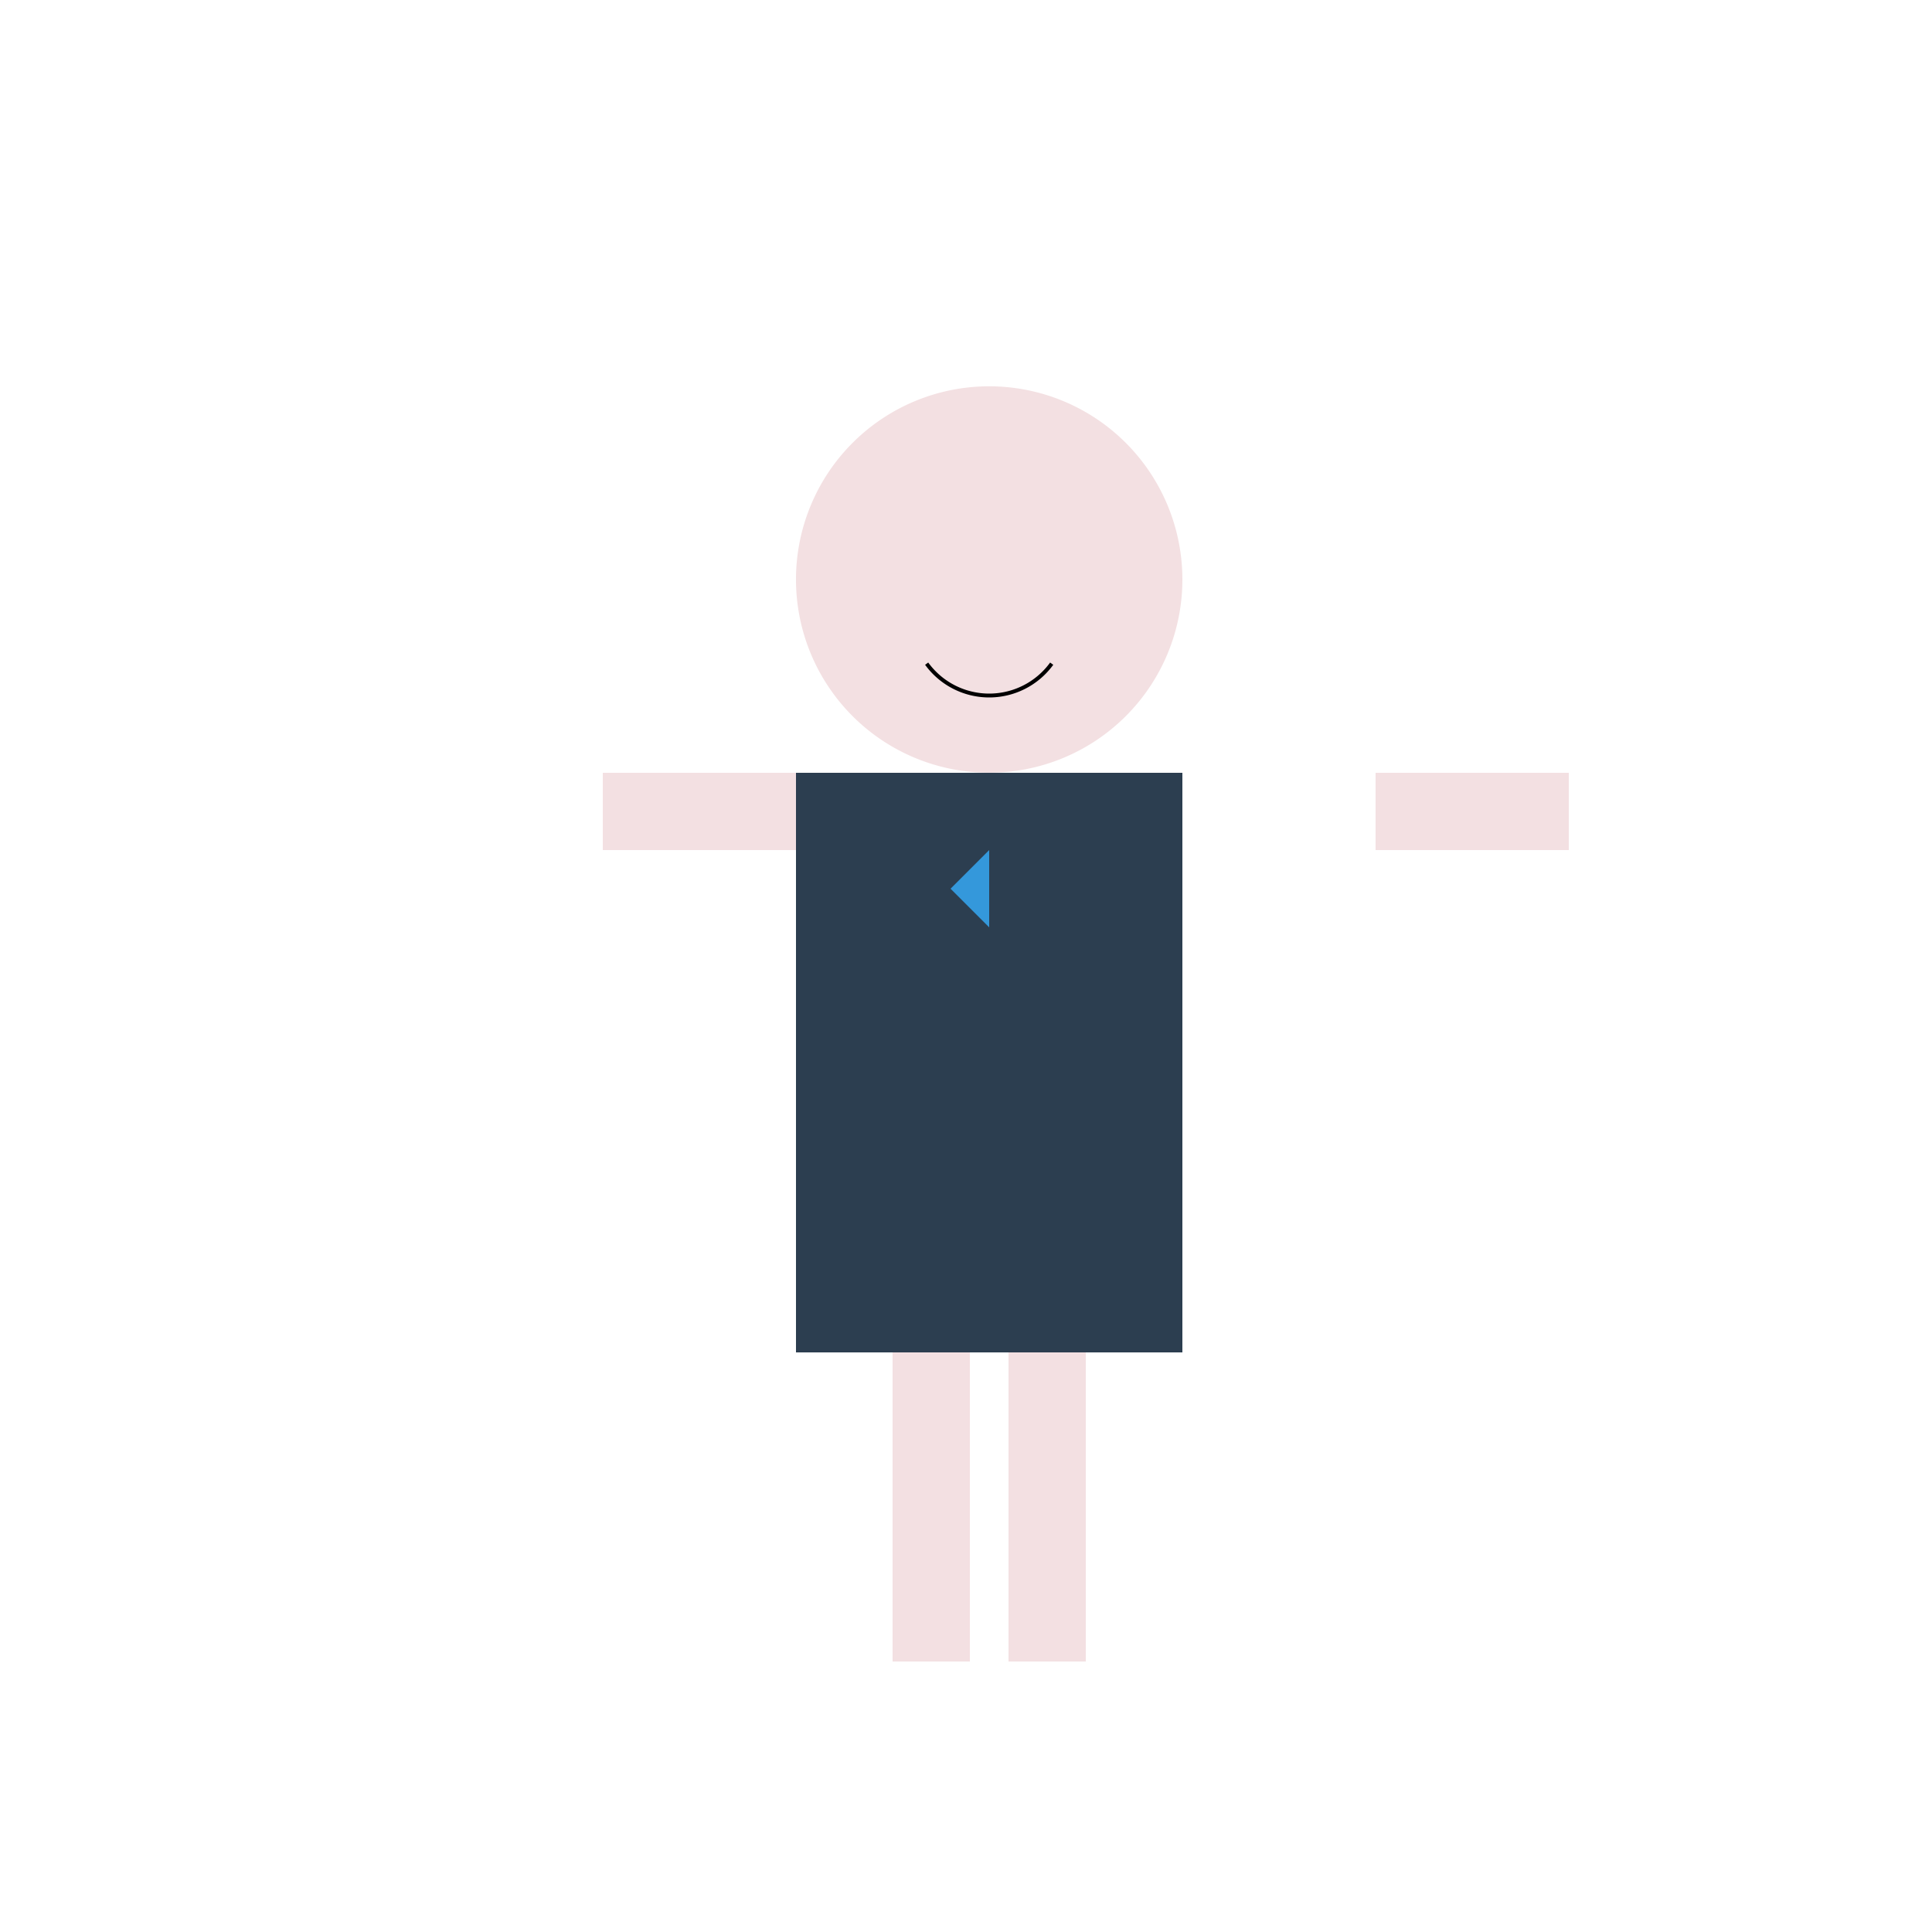
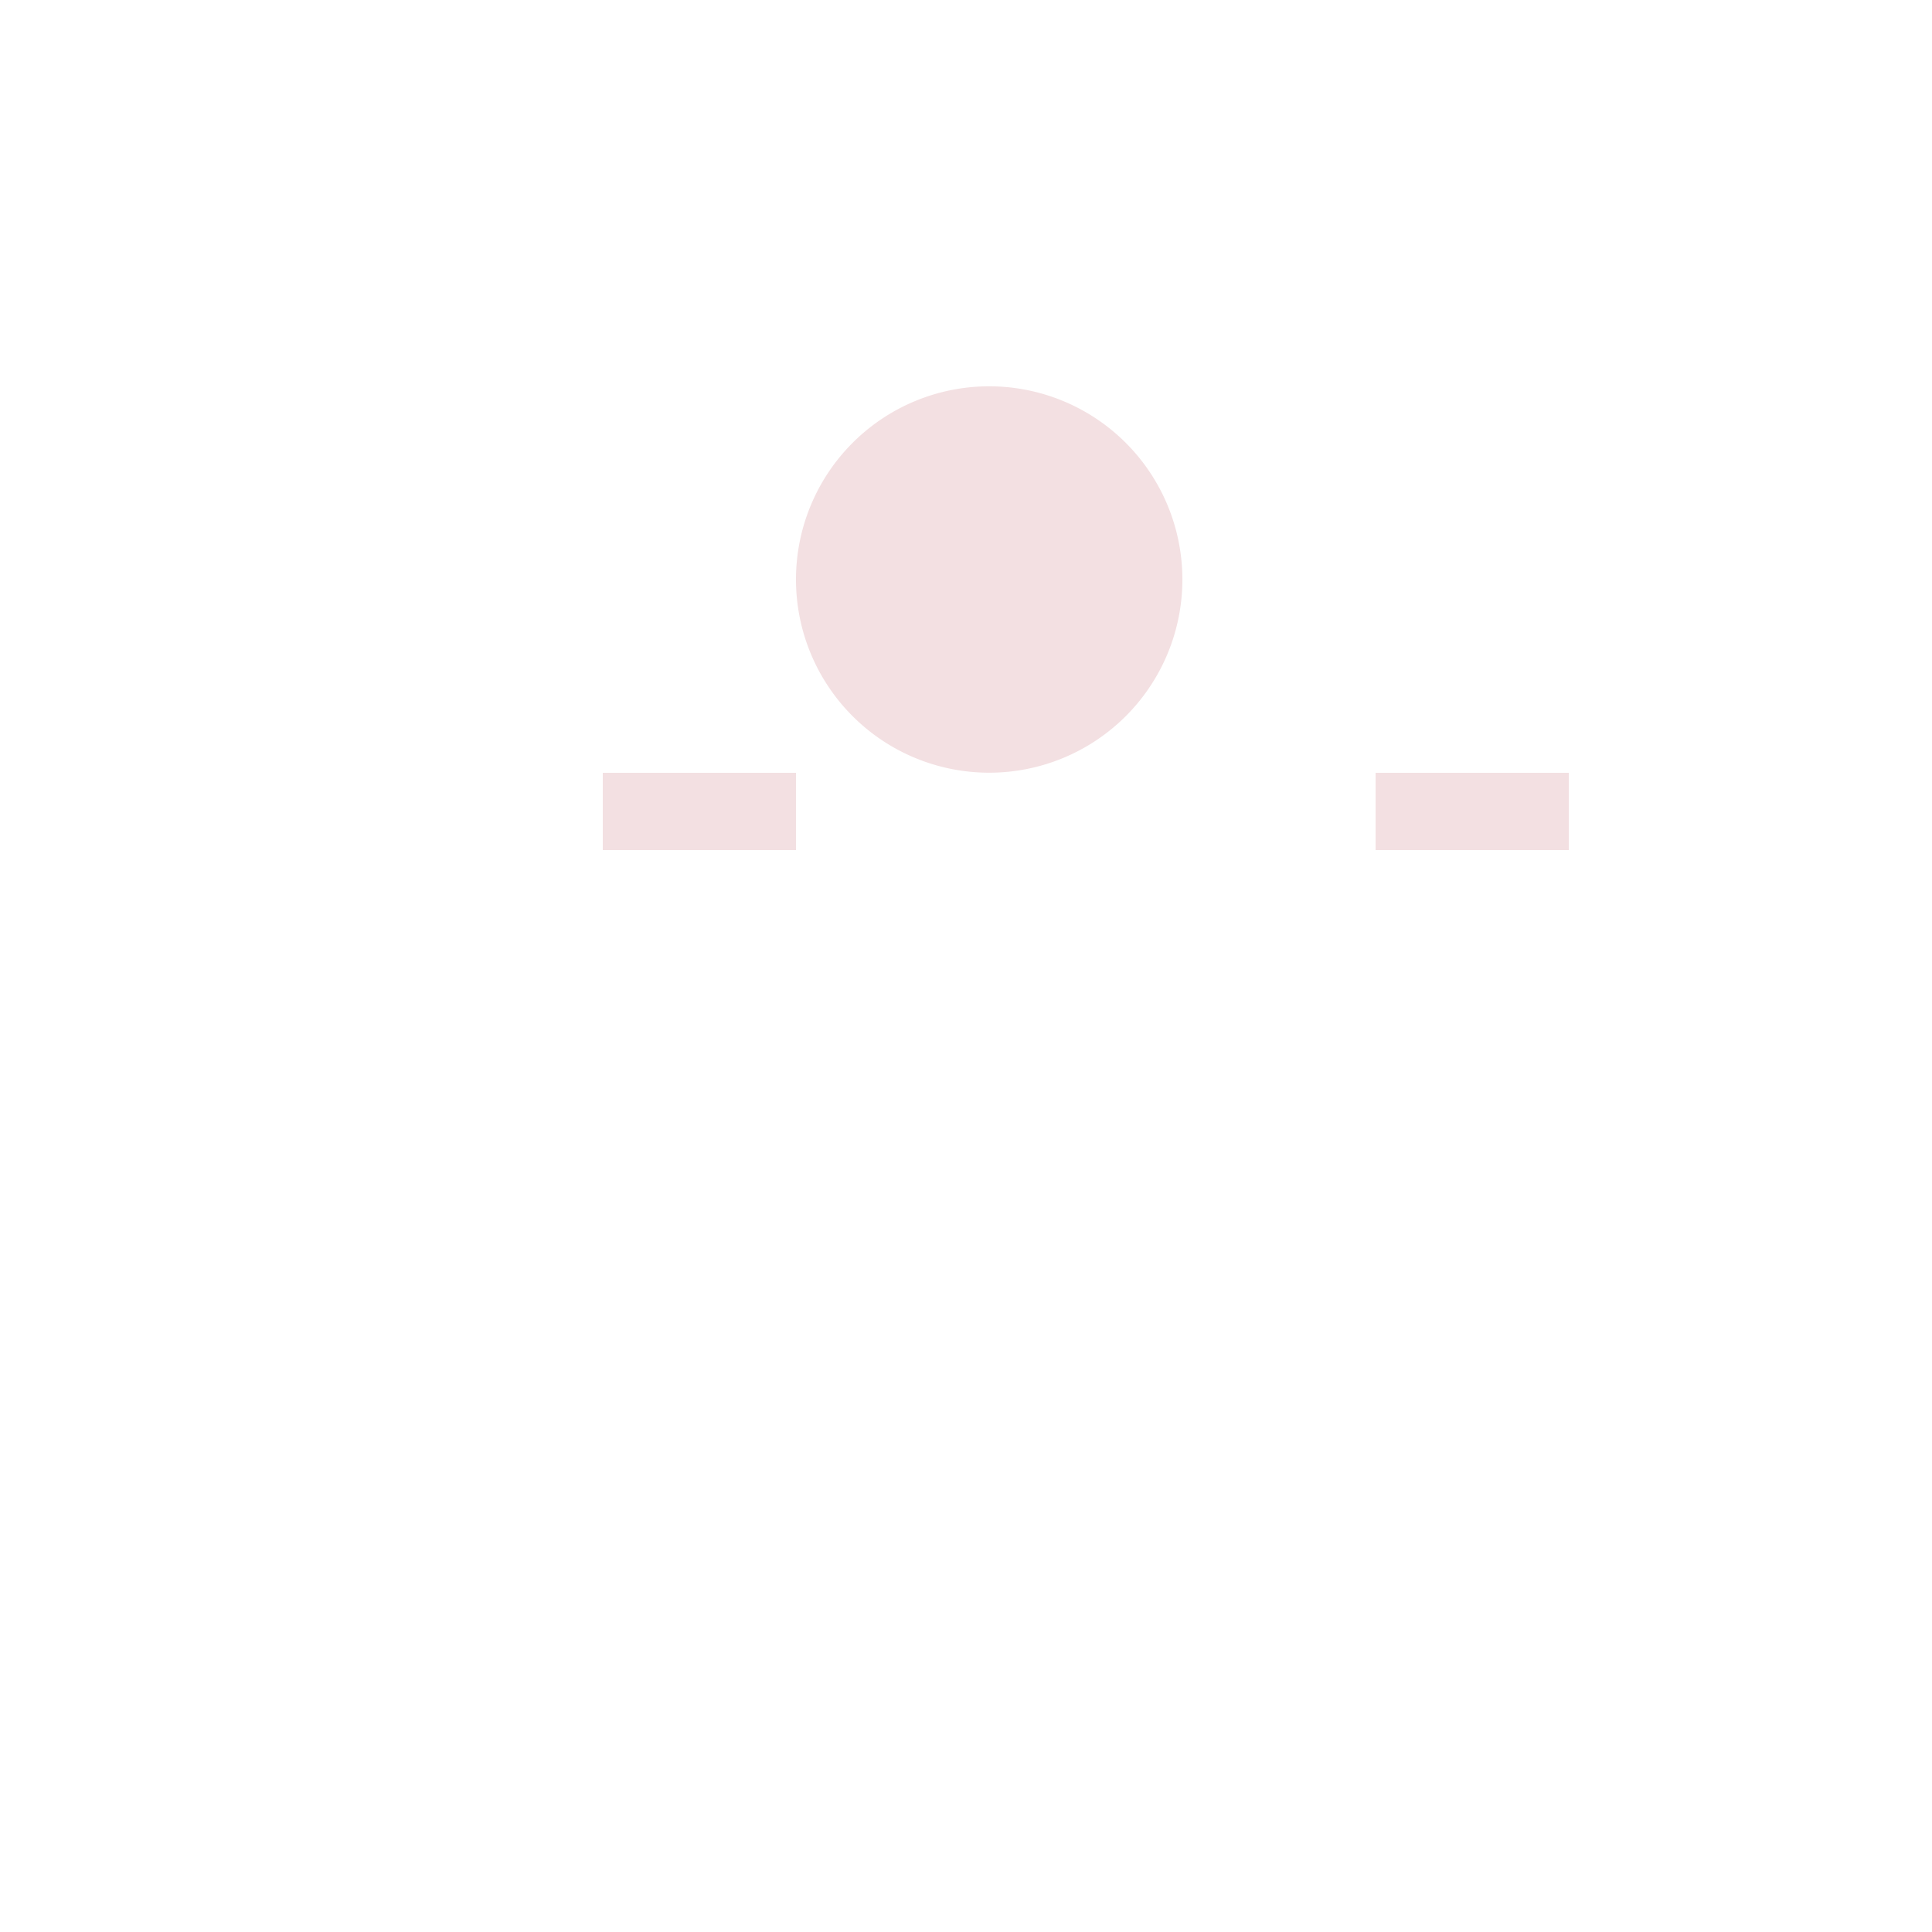
<svg xmlns="http://www.w3.org/2000/svg" width="500" height="500">
  <defs />
  <g>
    <path fill="#f3e0e2" stroke="none" paint-order="stroke fill markers" d=" M 306 150 A 50 50 0 1 1 306 149.95" />
-     <rect fill="#2c3e50" stroke="none" x="206" y="200" width="100" height="150" />
    <rect fill="#f3e0e2" stroke="none" x="156" y="200" width="50" height="20" />
    <rect fill="#f3e0e2" stroke="none" x="356" y="200" width="50" height="20" />
-     <rect fill="#f3e0e2" stroke="none" x="231" y="350" width="20" height="80" />
-     <rect fill="#f3e0e2" stroke="none" x="261" y="350" width="20" height="80" />
-     <path fill="#3498db" stroke="none" paint-order="stroke fill markers" d=" M 256 220 L 256 240 L 246 230 L 256 220" />
-     <path fill="none" stroke="#000000" paint-order="fill stroke markers" d=" M 272.18 171.756 A 20 20 0 0 1 239.82 171.756" stroke-miterlimit="10" stroke-dasharray="" />
  </g>
</svg>